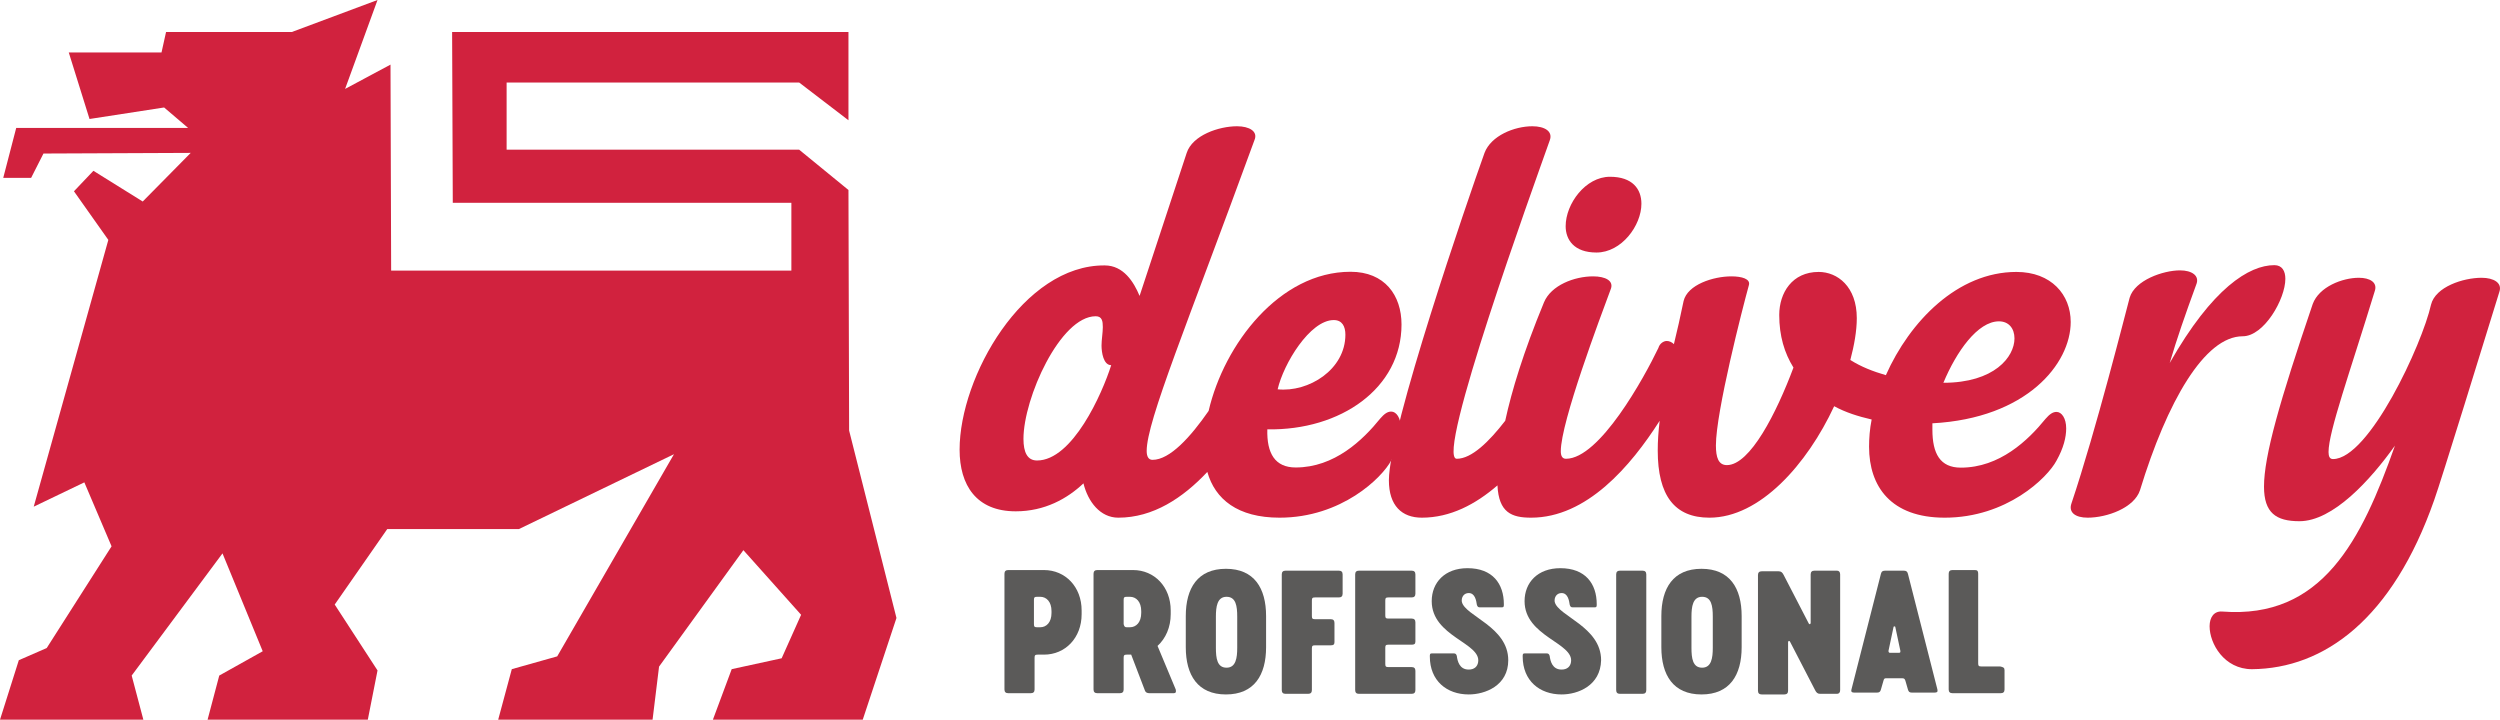
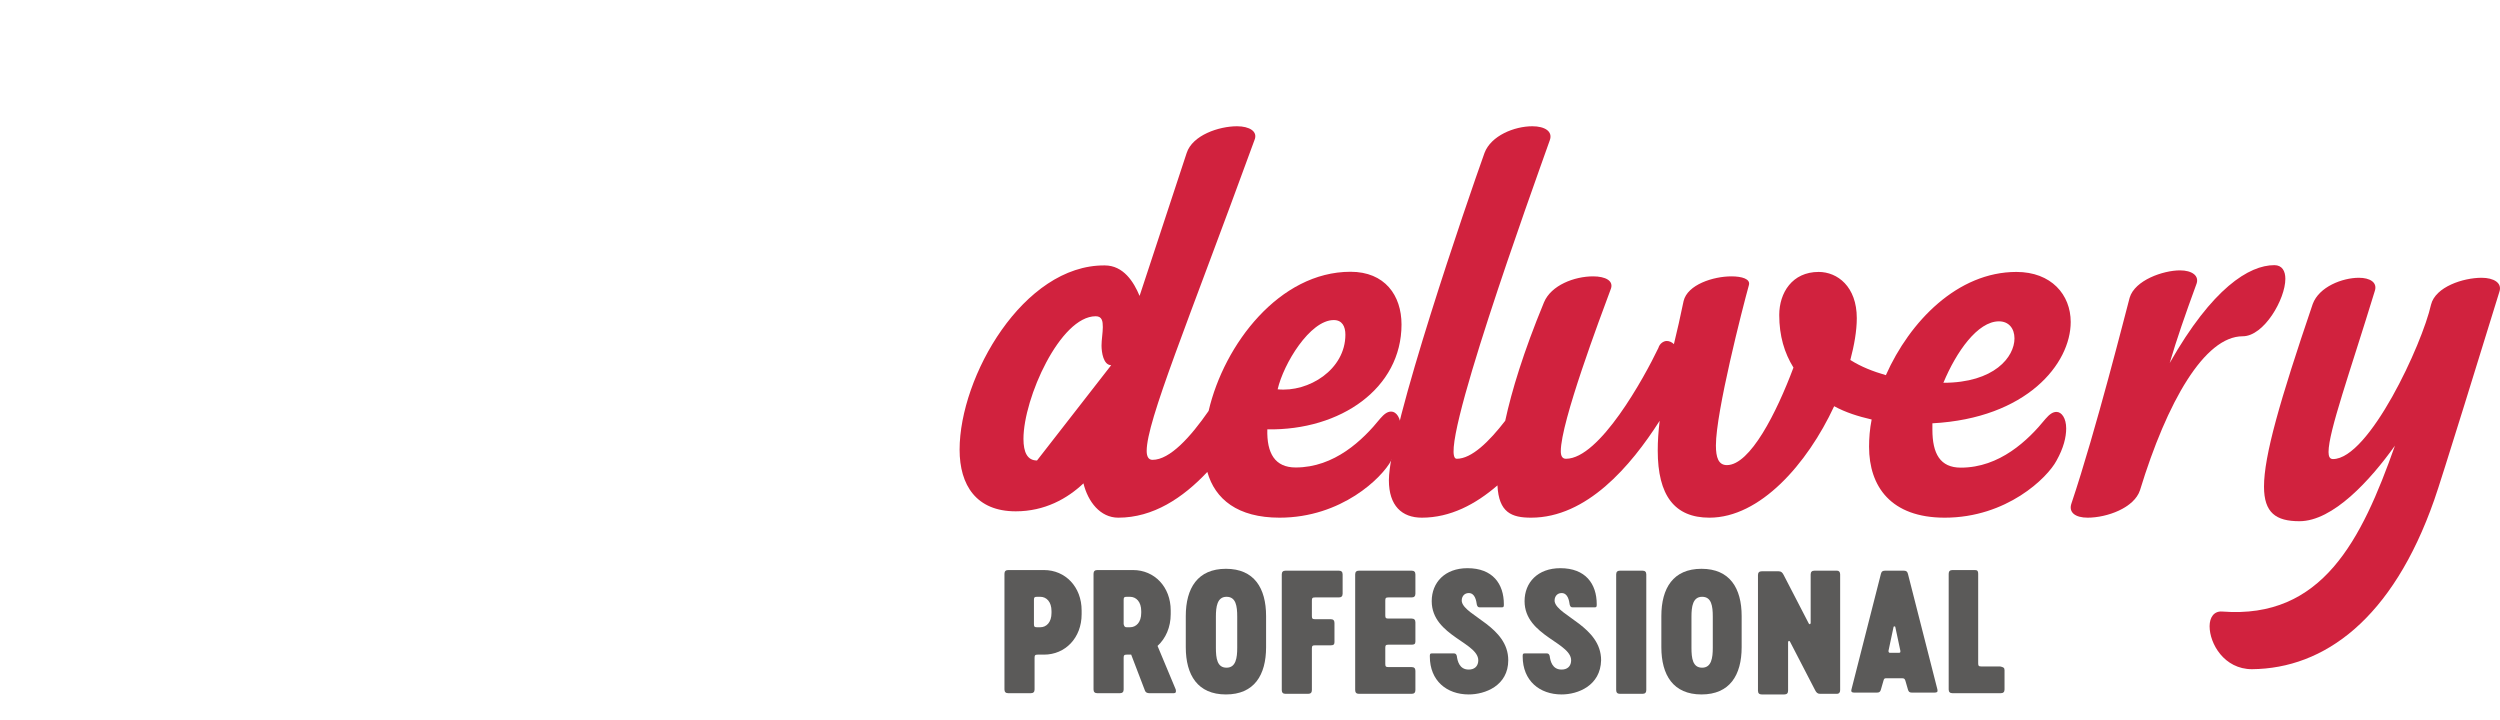
<svg xmlns="http://www.w3.org/2000/svg" fill="none" height="57" viewBox="0 0 198 57" width="198">
  <path d="M79.553 54.606V45.443C79.553 45.246 79.652 45.148 79.851 45.148H82.683C84.373 45.148 85.665 46.477 85.665 48.349V48.645C85.665 50.517 84.373 51.847 82.683 51.847H82.186C81.988 51.847 81.938 51.896 81.938 52.093V54.606C81.938 54.803 81.838 54.901 81.64 54.901H79.851C79.652 54.901 79.553 54.803 79.553 54.606ZM82.385 49.679C82.882 49.679 83.279 49.285 83.279 48.547V48.399C83.279 47.66 82.882 47.266 82.385 47.266H82.137C81.938 47.266 81.888 47.315 81.888 47.512V49.433C81.888 49.63 81.938 49.679 82.137 49.679H82.385Z" fill="#5B5A59" />
  <path d="M92.969 54.901H91.031C90.882 54.901 90.733 54.852 90.683 54.704L89.59 51.847H89.242C89.043 51.847 88.993 51.896 88.993 52.093V54.606C88.993 54.803 88.894 54.901 88.695 54.901H86.906C86.708 54.901 86.608 54.803 86.608 54.606V45.443C86.608 45.246 86.708 45.148 86.906 45.148H89.739C91.428 45.148 92.72 46.477 92.72 48.349V48.645C92.72 49.679 92.323 50.566 91.677 51.157L93.118 54.606C93.168 54.803 93.118 54.901 92.969 54.901ZM89.242 49.679H89.49C89.987 49.679 90.385 49.285 90.385 48.547V48.399C90.385 47.66 89.987 47.266 89.49 47.266H89.242C89.043 47.266 88.993 47.315 88.993 47.512V49.433C89.043 49.63 89.093 49.679 89.242 49.679Z" fill="#5B5A59" />
  <path d="M93.914 51.256V48.793C93.914 46.576 94.858 45.049 97.094 45.049C99.33 45.049 100.274 46.576 100.274 48.793V51.256C100.274 53.472 99.33 55 97.094 55C94.858 55 93.914 53.472 93.914 51.256ZM97.988 51.305V48.842C97.988 48.005 97.889 47.266 97.143 47.266C96.398 47.266 96.299 48.054 96.299 48.842V51.305C96.299 52.142 96.398 52.881 97.143 52.881C97.889 52.881 97.988 52.093 97.988 51.305Z" fill="#5B5A59" />
  <path d="M106.336 45.493V47.02C106.336 47.217 106.237 47.316 106.038 47.316H104.15C103.951 47.316 103.901 47.365 103.901 47.562V48.793C103.901 48.99 103.951 49.04 104.15 49.04H105.392C105.591 49.04 105.69 49.138 105.69 49.335V50.862C105.69 51.059 105.591 51.109 105.392 51.109H104.15C103.951 51.109 103.901 51.158 103.901 51.355V54.655C103.901 54.852 103.802 54.951 103.603 54.951H101.814C101.615 54.951 101.516 54.852 101.516 54.655V45.493C101.516 45.296 101.615 45.197 101.814 45.197H106.038C106.237 45.197 106.336 45.296 106.336 45.493Z" fill="#5B5A59" />
  <path d="M109.715 48.744C109.715 48.941 109.764 48.99 109.963 48.99H111.802C112 48.99 112.1 49.089 112.1 49.286V50.813C112.1 51.01 112 51.059 111.802 51.059H109.963C109.764 51.059 109.715 51.109 109.715 51.306V52.586C109.715 52.783 109.764 52.833 109.963 52.833H111.802C112 52.833 112.1 52.931 112.1 53.128V54.655C112.1 54.852 112 54.951 111.802 54.951H107.628C107.429 54.951 107.33 54.852 107.33 54.655V45.493C107.33 45.296 107.429 45.197 107.628 45.197H111.802C112 45.197 112.1 45.296 112.1 45.493V47.02C112.1 47.217 112 47.316 111.802 47.316H109.963C109.764 47.316 109.715 47.365 109.715 47.562V48.744Z" fill="#5B5A59" />
  <path d="M116.323 55C114.584 55 113.243 53.916 113.243 51.995C113.243 51.847 113.243 51.749 113.392 51.749H115.131C115.28 51.749 115.33 51.798 115.379 51.946C115.429 52.34 115.578 53.03 116.323 53.03C116.771 53.03 117.019 52.783 117.069 52.438C117.317 50.911 113.392 50.419 113.392 47.611C113.392 46.133 114.435 45 116.224 45C118.212 45 119.106 46.231 119.106 47.857C119.106 48.005 119.106 48.103 118.957 48.103H117.218C117.069 48.103 117.019 48.054 116.969 47.906C116.92 47.562 116.82 46.97 116.323 46.97C115.926 46.97 115.727 47.315 115.777 47.66C116.025 48.793 119.454 49.63 119.454 52.291C119.454 54.31 117.615 55 116.323 55Z" fill="#5B5A59" />
  <path d="M123.678 55C121.939 55 120.597 53.916 120.597 51.995C120.597 51.847 120.597 51.749 120.746 51.749H122.485C122.634 51.749 122.684 51.798 122.734 51.946C122.784 52.34 122.933 53.03 123.678 53.03C124.125 53.03 124.374 52.783 124.423 52.438C124.672 50.911 120.746 50.419 120.746 47.611C120.746 46.133 121.79 45 123.579 45C125.566 45 126.461 46.231 126.461 47.857C126.461 48.005 126.461 48.103 126.312 48.103H124.572C124.423 48.103 124.374 48.054 124.324 47.906C124.274 47.562 124.175 46.97 123.678 46.97C123.28 46.97 123.082 47.315 123.131 47.66C123.38 48.793 126.808 49.63 126.808 52.291C126.759 54.31 124.97 55 123.678 55Z" fill="#5B5A59" />
  <path d="M128.001 45.493C128.001 45.296 128.1 45.197 128.299 45.197H130.088C130.287 45.197 130.386 45.296 130.386 45.493V54.655C130.386 54.852 130.287 54.951 130.088 54.951H128.299C128.1 54.951 128.001 54.852 128.001 54.655V45.493Z" fill="#5B5A59" />
  <path d="M131.579 51.256V48.793C131.579 46.576 132.523 45.049 134.759 45.049C136.995 45.049 137.939 46.576 137.939 48.793V51.256C137.939 53.472 136.995 55 134.759 55C132.523 55 131.579 53.472 131.579 51.256ZM135.653 51.305V48.842C135.653 48.005 135.554 47.266 134.808 47.266C134.063 47.266 133.964 48.054 133.964 48.842V51.305C133.964 52.142 134.063 52.881 134.808 52.881C135.554 52.881 135.653 52.093 135.653 51.305Z" fill="#5B5A59" />
  <path d="M145.74 45.493V54.655C145.74 54.852 145.641 54.951 145.492 54.951H144.15C143.952 54.951 143.852 54.852 143.753 54.655L141.765 50.813C141.715 50.715 141.616 50.764 141.616 50.862V54.705C141.616 54.902 141.517 55 141.318 55H139.529C139.33 55 139.231 54.902 139.231 54.705V45.542C139.231 45.345 139.33 45.246 139.529 45.246H140.871C141.069 45.246 141.169 45.345 141.268 45.542L143.256 49.385C143.306 49.483 143.405 49.434 143.405 49.335V45.493C143.405 45.296 143.504 45.197 143.703 45.197H145.492C145.641 45.197 145.74 45.296 145.74 45.493Z" fill="#5B5A59" />
  <path d="M148.97 45.444C149.02 45.246 149.12 45.197 149.318 45.197H150.759C150.958 45.197 151.057 45.246 151.107 45.444L153.443 54.606C153.492 54.803 153.393 54.852 153.244 54.852H151.405C151.256 54.852 151.157 54.803 151.107 54.606L150.908 53.916C150.859 53.769 150.809 53.719 150.66 53.719H149.418C149.269 53.719 149.219 53.719 149.169 53.916L148.97 54.606C148.921 54.803 148.821 54.852 148.672 54.852H146.834C146.685 54.852 146.585 54.803 146.635 54.606L148.97 45.444ZM149.666 51.7H150.411C150.511 51.7 150.511 51.651 150.511 51.552L150.113 49.68C150.113 49.581 149.964 49.581 149.964 49.68L149.567 51.552C149.567 51.651 149.616 51.7 149.666 51.7Z" fill="#5B5A59" />
  <path d="M158.759 53.078V54.606C158.759 54.803 158.659 54.901 158.461 54.901H154.635C154.436 54.901 154.336 54.803 154.336 54.606V45.443C154.336 45.246 154.436 45.148 154.635 45.148H156.423C156.622 45.148 156.672 45.246 156.672 45.443V52.537C156.672 52.734 156.722 52.783 156.92 52.783H158.411C158.659 52.832 158.759 52.882 158.759 53.078Z" fill="#5B5A59" />
-   <path d="M67.25 34.099L67.198 15.048L63.294 11.856H40.124V6.536H63.294L67.198 9.525V2.533H35.808L35.86 16.061H62.677V21.432H30.979L30.928 5.117L27.331 7.043L29.9 0L23.119 2.533H13.152L12.792 4.155H5.446L7.09 9.424L12.998 8.512L14.899 10.133H1.284L0.257 14.085H2.466L3.442 12.16L15.104 12.109L11.303 15.96L7.398 13.528L5.857 15.149L8.58 19L2.671 40.128L6.679 38.203L8.836 43.269L3.699 51.325L1.49 52.288L0 57H11.354L10.429 53.504L17.622 43.827L20.807 51.579L17.365 53.504L16.44 57H29.13L29.9 53.099L26.509 47.88L30.671 41.901H41.1L53.378 35.973L44.131 51.984L40.535 52.997L39.456 57H51.683L52.197 52.795L58.876 43.573L63.448 48.691L61.907 52.136L57.951 52.997L56.461 57H68.329L71 48.944L67.25 34.099Z" fill="#D1223E" />
  <path d="M171.84 28.752C172.403 26.84 173.068 24.928 173.938 22.55C174.245 21.827 173.58 21.413 172.659 21.413C171.328 21.413 169.077 22.189 168.667 23.584C168.36 24.721 166.006 34.075 164.062 39.863C163.806 40.587 164.369 41 165.341 41C166.876 41 169.025 40.225 169.486 38.83C171.635 31.801 174.603 26.633 177.623 26.633C179.311 26.633 181 23.687 181 22.085C181 21.465 180.744 21 180.13 21C178.134 21 175.217 22.809 171.84 28.752Z" fill="#D1223E" />
  <path d="M192.788 39.606C193.289 38.236 196.947 26.363 197.949 23.116C198.199 22.406 197.498 22 196.546 22C195.093 22 192.888 22.71 192.537 24.131C191.836 27.277 187.627 36.358 184.771 36.358C184.52 36.358 184.42 36.156 184.42 35.8C184.42 34.177 186.124 29.458 188.078 23.066C188.328 22.355 187.677 22 186.825 22C185.522 22 183.668 22.71 183.167 24.08C180.562 31.741 179.309 36.105 179.309 38.54C179.309 40.62 180.261 41.28 182.115 41.28C184.771 41.28 187.727 38.033 189.681 35.293C187.026 42.802 183.919 49.043 176.002 48.434C175.351 48.383 175 48.89 175 49.601C175 50.971 176.152 53 178.357 53C184.069 52.949 189.481 49.043 192.788 39.606Z" fill="#D1223E" />
-   <path d="M126.441 20C128.424 20 130 17.864 130 16.136C130 14.966 129.288 14 127.508 14C125.576 14 124 16.136 124 17.915C124 18.983 124.661 20 126.441 20Z" fill="#D1223E" />
  <path d="M110 38.041C110 40.047 111.024 41 112.61 41C114.863 41 116.859 39.947 118.599 38.442C118.701 40.599 119.725 41 121.261 41C125.663 41 129.143 36.937 131.446 33.325C131.344 34.178 131.293 34.93 131.293 35.683C131.293 39.244 132.624 41 135.388 41C139.38 41 143.117 36.786 145.266 32.172C146.188 32.673 147.16 32.974 148.235 33.225C148.082 33.977 148.03 34.73 148.03 35.382C148.03 38.542 149.771 41 154.019 41C158.933 41 162.157 37.84 162.874 36.485C163.437 35.482 163.642 34.629 163.642 33.927C163.642 33.125 163.283 32.623 162.874 32.623C162.567 32.623 162.311 32.824 162.004 33.175C160.622 34.88 158.37 37.037 155.299 37.037C153.661 37.037 153.046 35.934 153.046 34.028V33.526C160.519 33.125 164 28.811 164 25.5C164 23.343 162.464 21.537 159.7 21.537C155.043 21.537 151.255 25.45 149.361 29.714C148.337 29.413 147.416 29.061 146.546 28.51C146.853 27.356 147.058 26.202 147.058 25.199C147.058 22.691 145.522 21.537 144.038 21.537C141.939 21.537 140.916 23.193 140.916 24.948C140.916 26.604 141.325 27.958 142.042 29.112C140.711 32.673 138.612 36.837 136.77 36.837C136.104 36.837 135.9 36.235 135.9 35.282C135.9 32.623 137.998 24.447 138.51 22.591C138.664 22.089 137.947 21.888 137.128 21.888C135.695 21.888 133.647 22.541 133.34 23.845C133.084 25.099 132.828 26.202 132.573 27.256C132.419 27.105 132.214 27.005 132.009 27.005C131.754 27.005 131.446 27.206 131.344 27.557C130.218 29.914 126.686 36.335 124.025 36.335C123.718 36.335 123.615 36.084 123.615 35.733C123.615 33.426 126.737 25.149 127.556 22.942C127.864 22.239 127.147 21.888 126.174 21.888C124.69 21.888 122.847 22.591 122.284 23.945C120.646 27.908 119.725 30.968 119.213 33.325C117.934 34.981 116.552 36.335 115.374 36.335C113.634 36.335 121.414 14.866 122.745 11.104C123.001 10.401 122.336 10 121.363 10C119.93 10 118.087 10.752 117.575 12.107C116.245 15.819 110 33.977 110 38.041ZM158.318 25.45C159.086 25.45 159.547 26.002 159.547 26.804C159.547 28.259 157.96 30.316 153.917 30.316C154.94 27.858 156.629 25.45 158.318 25.45Z" fill="#D1223E" />
-   <path d="M76 35.615C76 38.433 77.329 40.497 80.445 40.497C82.745 40.497 84.533 39.49 85.81 38.282C86.168 39.742 87.139 41 88.569 41C91.329 41 93.679 39.44 95.62 37.377C96.234 39.541 98.022 41 101.343 41C106.248 41 109.467 37.83 110.182 36.471C110.745 35.464 110.949 34.609 110.949 33.904C110.949 33.099 110.591 32.596 110.182 32.596C109.876 32.596 109.62 32.797 109.314 33.149C107.934 34.86 105.686 37.024 102.62 37.024C100.985 37.024 100.321 35.917 100.372 34.005C106.197 34.105 111 30.734 111 25.701C111 23.386 109.672 21.524 106.964 21.524C101.343 21.524 96.949 27.261 95.723 32.545C94.292 34.609 92.657 36.42 91.277 36.42C90.971 36.42 90.817 36.169 90.817 35.716C90.817 33.351 93.985 25.802 99.35 11.107C99.657 10.403 98.942 10 97.971 10C96.54 10 94.445 10.704 93.985 12.114L90.255 23.437C89.796 22.329 88.978 21.021 87.496 21.021C81.058 20.971 76 29.828 76 35.615ZM105.635 25.349C106.299 25.349 106.555 25.852 106.555 26.506C106.555 29.274 103.642 31.086 101.19 30.834C101.65 28.821 103.745 25.349 105.635 25.349ZM82.131 36.471C81.365 36.471 81.058 35.817 81.058 34.76C81.058 31.539 83.971 25.047 86.781 25.047C87.292 25.047 87.343 25.45 87.343 25.903C87.343 26.355 87.241 26.909 87.241 27.362C87.241 27.916 87.394 28.922 88.007 28.922C87.292 31.187 84.942 36.471 82.131 36.471Z" fill="#D1223E" />
+   <path d="M76 35.615C76 38.433 77.329 40.497 80.445 40.497C82.745 40.497 84.533 39.49 85.81 38.282C86.168 39.742 87.139 41 88.569 41C91.329 41 93.679 39.44 95.62 37.377C96.234 39.541 98.022 41 101.343 41C106.248 41 109.467 37.83 110.182 36.471C110.745 35.464 110.949 34.609 110.949 33.904C110.949 33.099 110.591 32.596 110.182 32.596C109.876 32.596 109.62 32.797 109.314 33.149C107.934 34.86 105.686 37.024 102.62 37.024C100.985 37.024 100.321 35.917 100.372 34.005C106.197 34.105 111 30.734 111 25.701C111 23.386 109.672 21.524 106.964 21.524C101.343 21.524 96.949 27.261 95.723 32.545C94.292 34.609 92.657 36.42 91.277 36.42C90.971 36.42 90.817 36.169 90.817 35.716C90.817 33.351 93.985 25.802 99.35 11.107C99.657 10.403 98.942 10 97.971 10C96.54 10 94.445 10.704 93.985 12.114L90.255 23.437C89.796 22.329 88.978 21.021 87.496 21.021C81.058 20.971 76 29.828 76 35.615ZM105.635 25.349C106.299 25.349 106.555 25.852 106.555 26.506C106.555 29.274 103.642 31.086 101.19 30.834C101.65 28.821 103.745 25.349 105.635 25.349ZM82.131 36.471C81.365 36.471 81.058 35.817 81.058 34.76C81.058 31.539 83.971 25.047 86.781 25.047C87.292 25.047 87.343 25.45 87.343 25.903C87.343 26.355 87.241 26.909 87.241 27.362C87.241 27.916 87.394 28.922 88.007 28.922Z" fill="#D1223E" />
</svg>